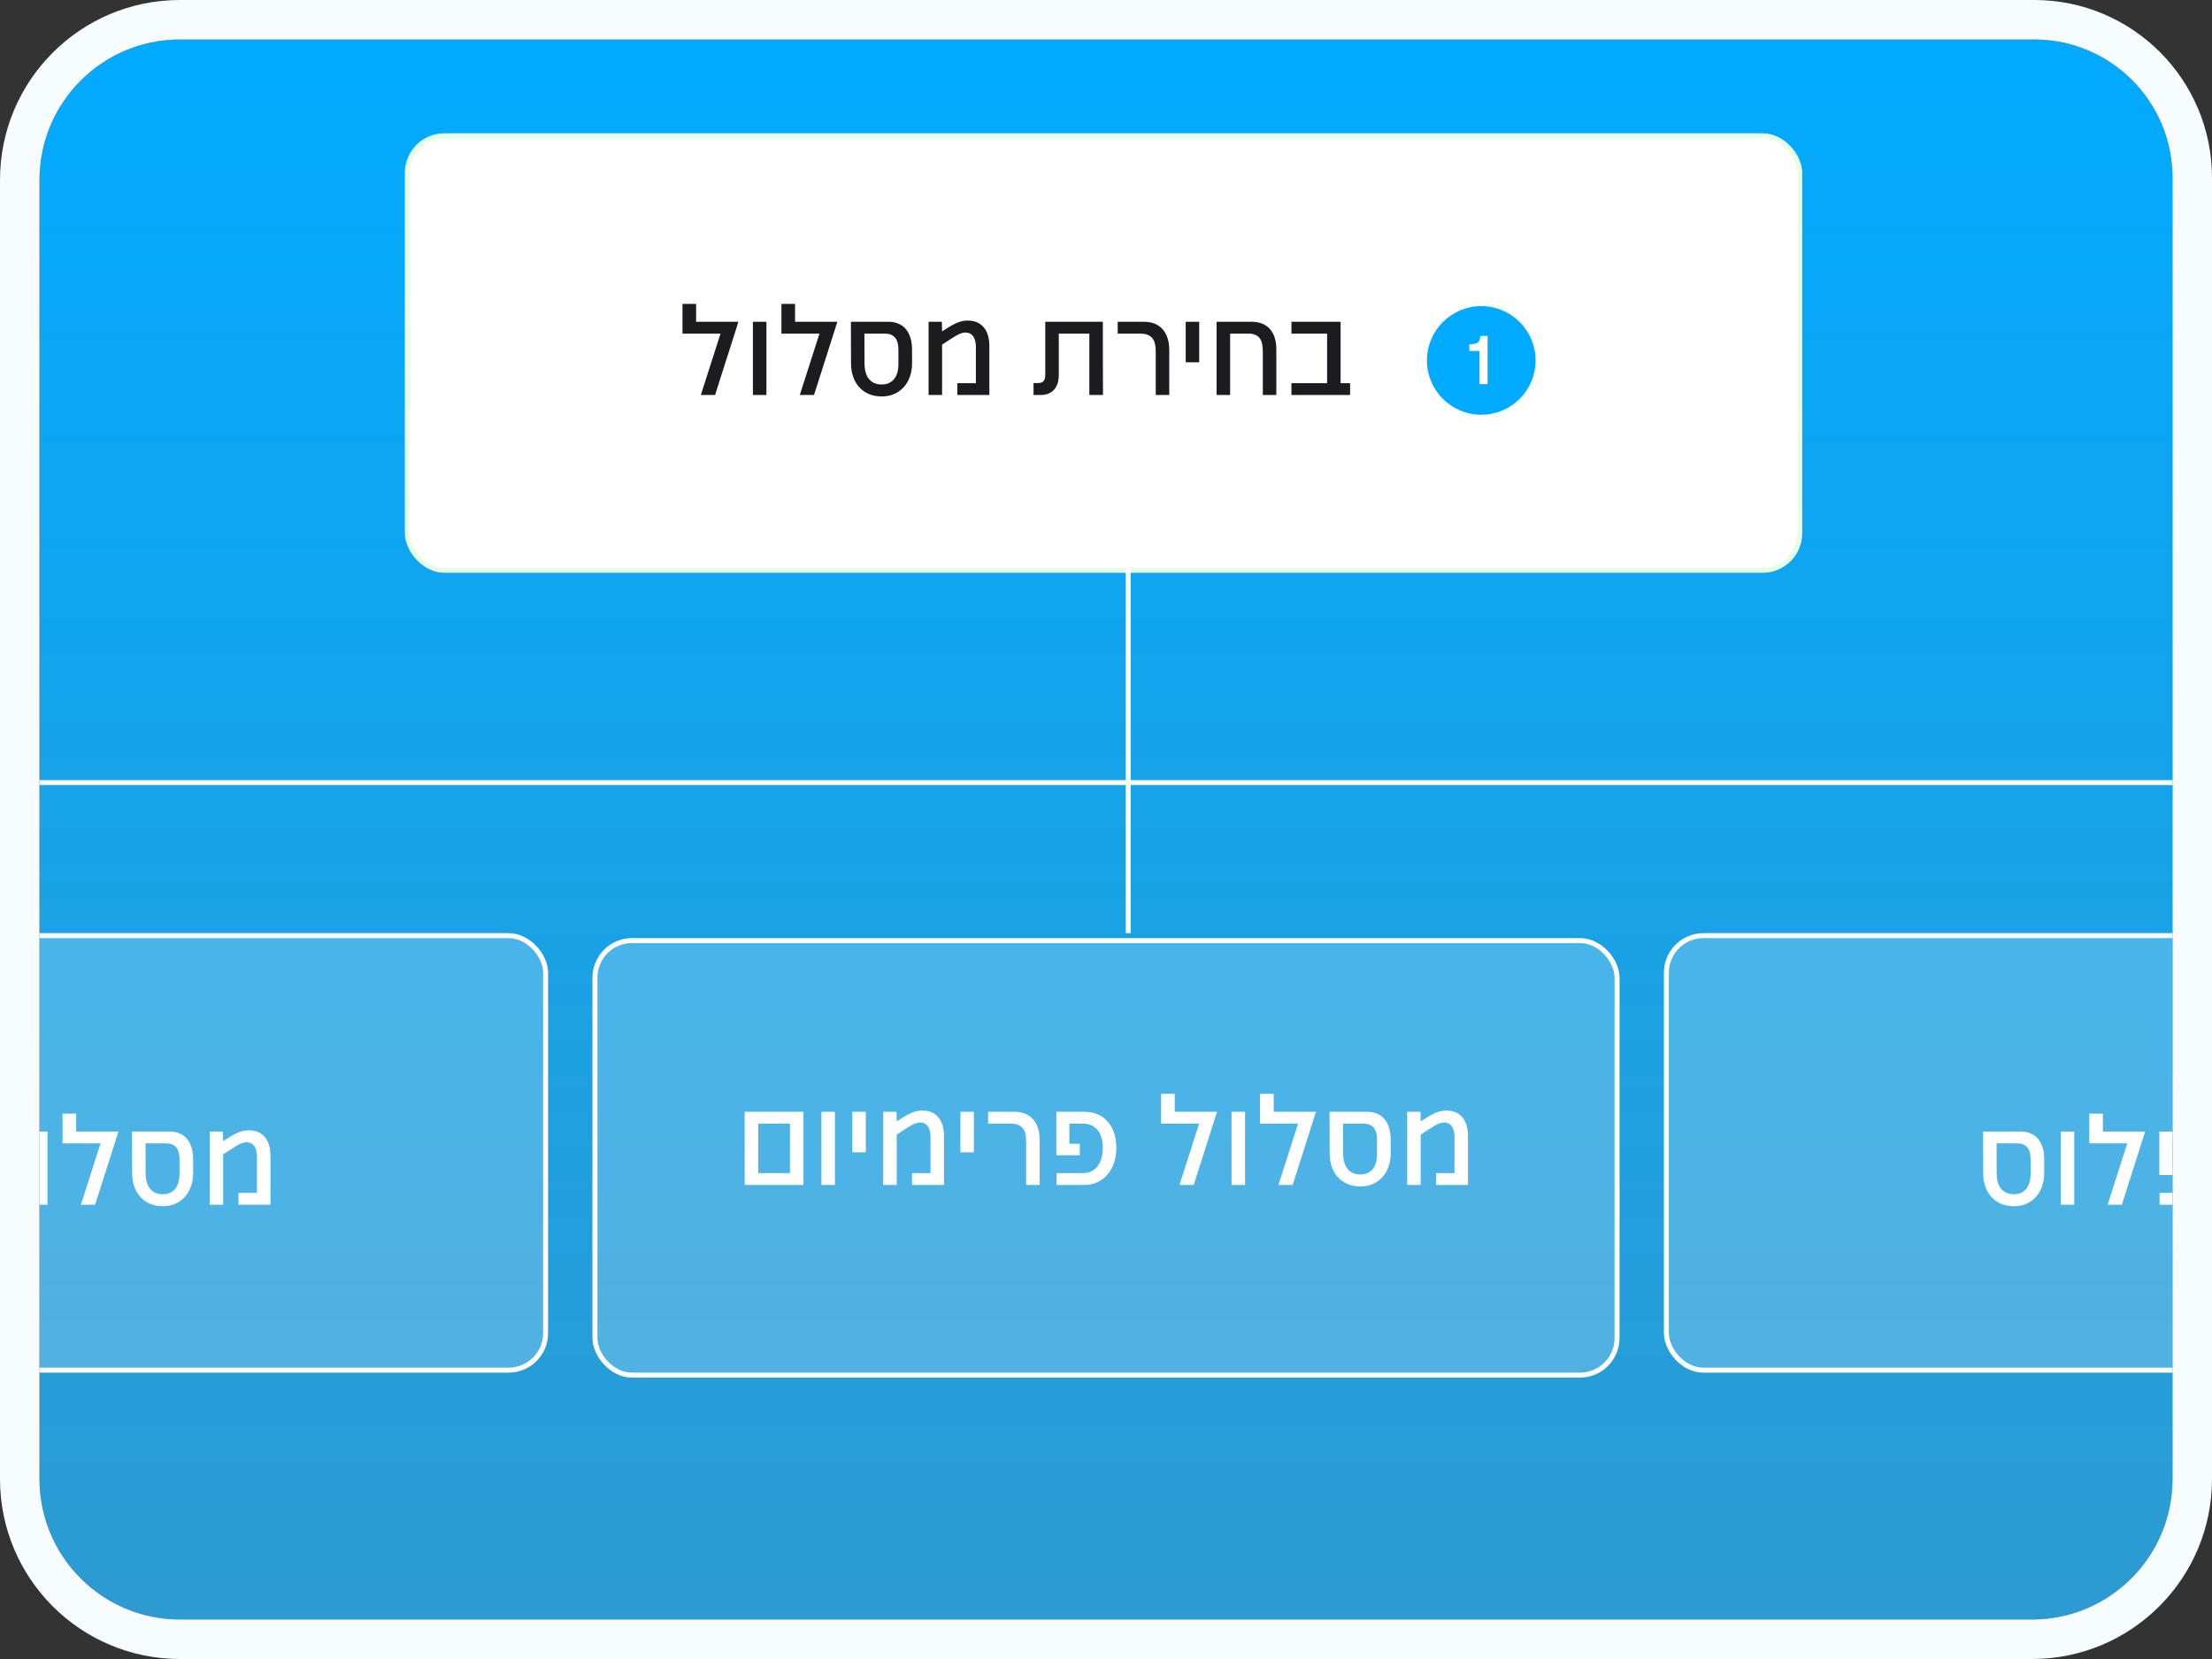
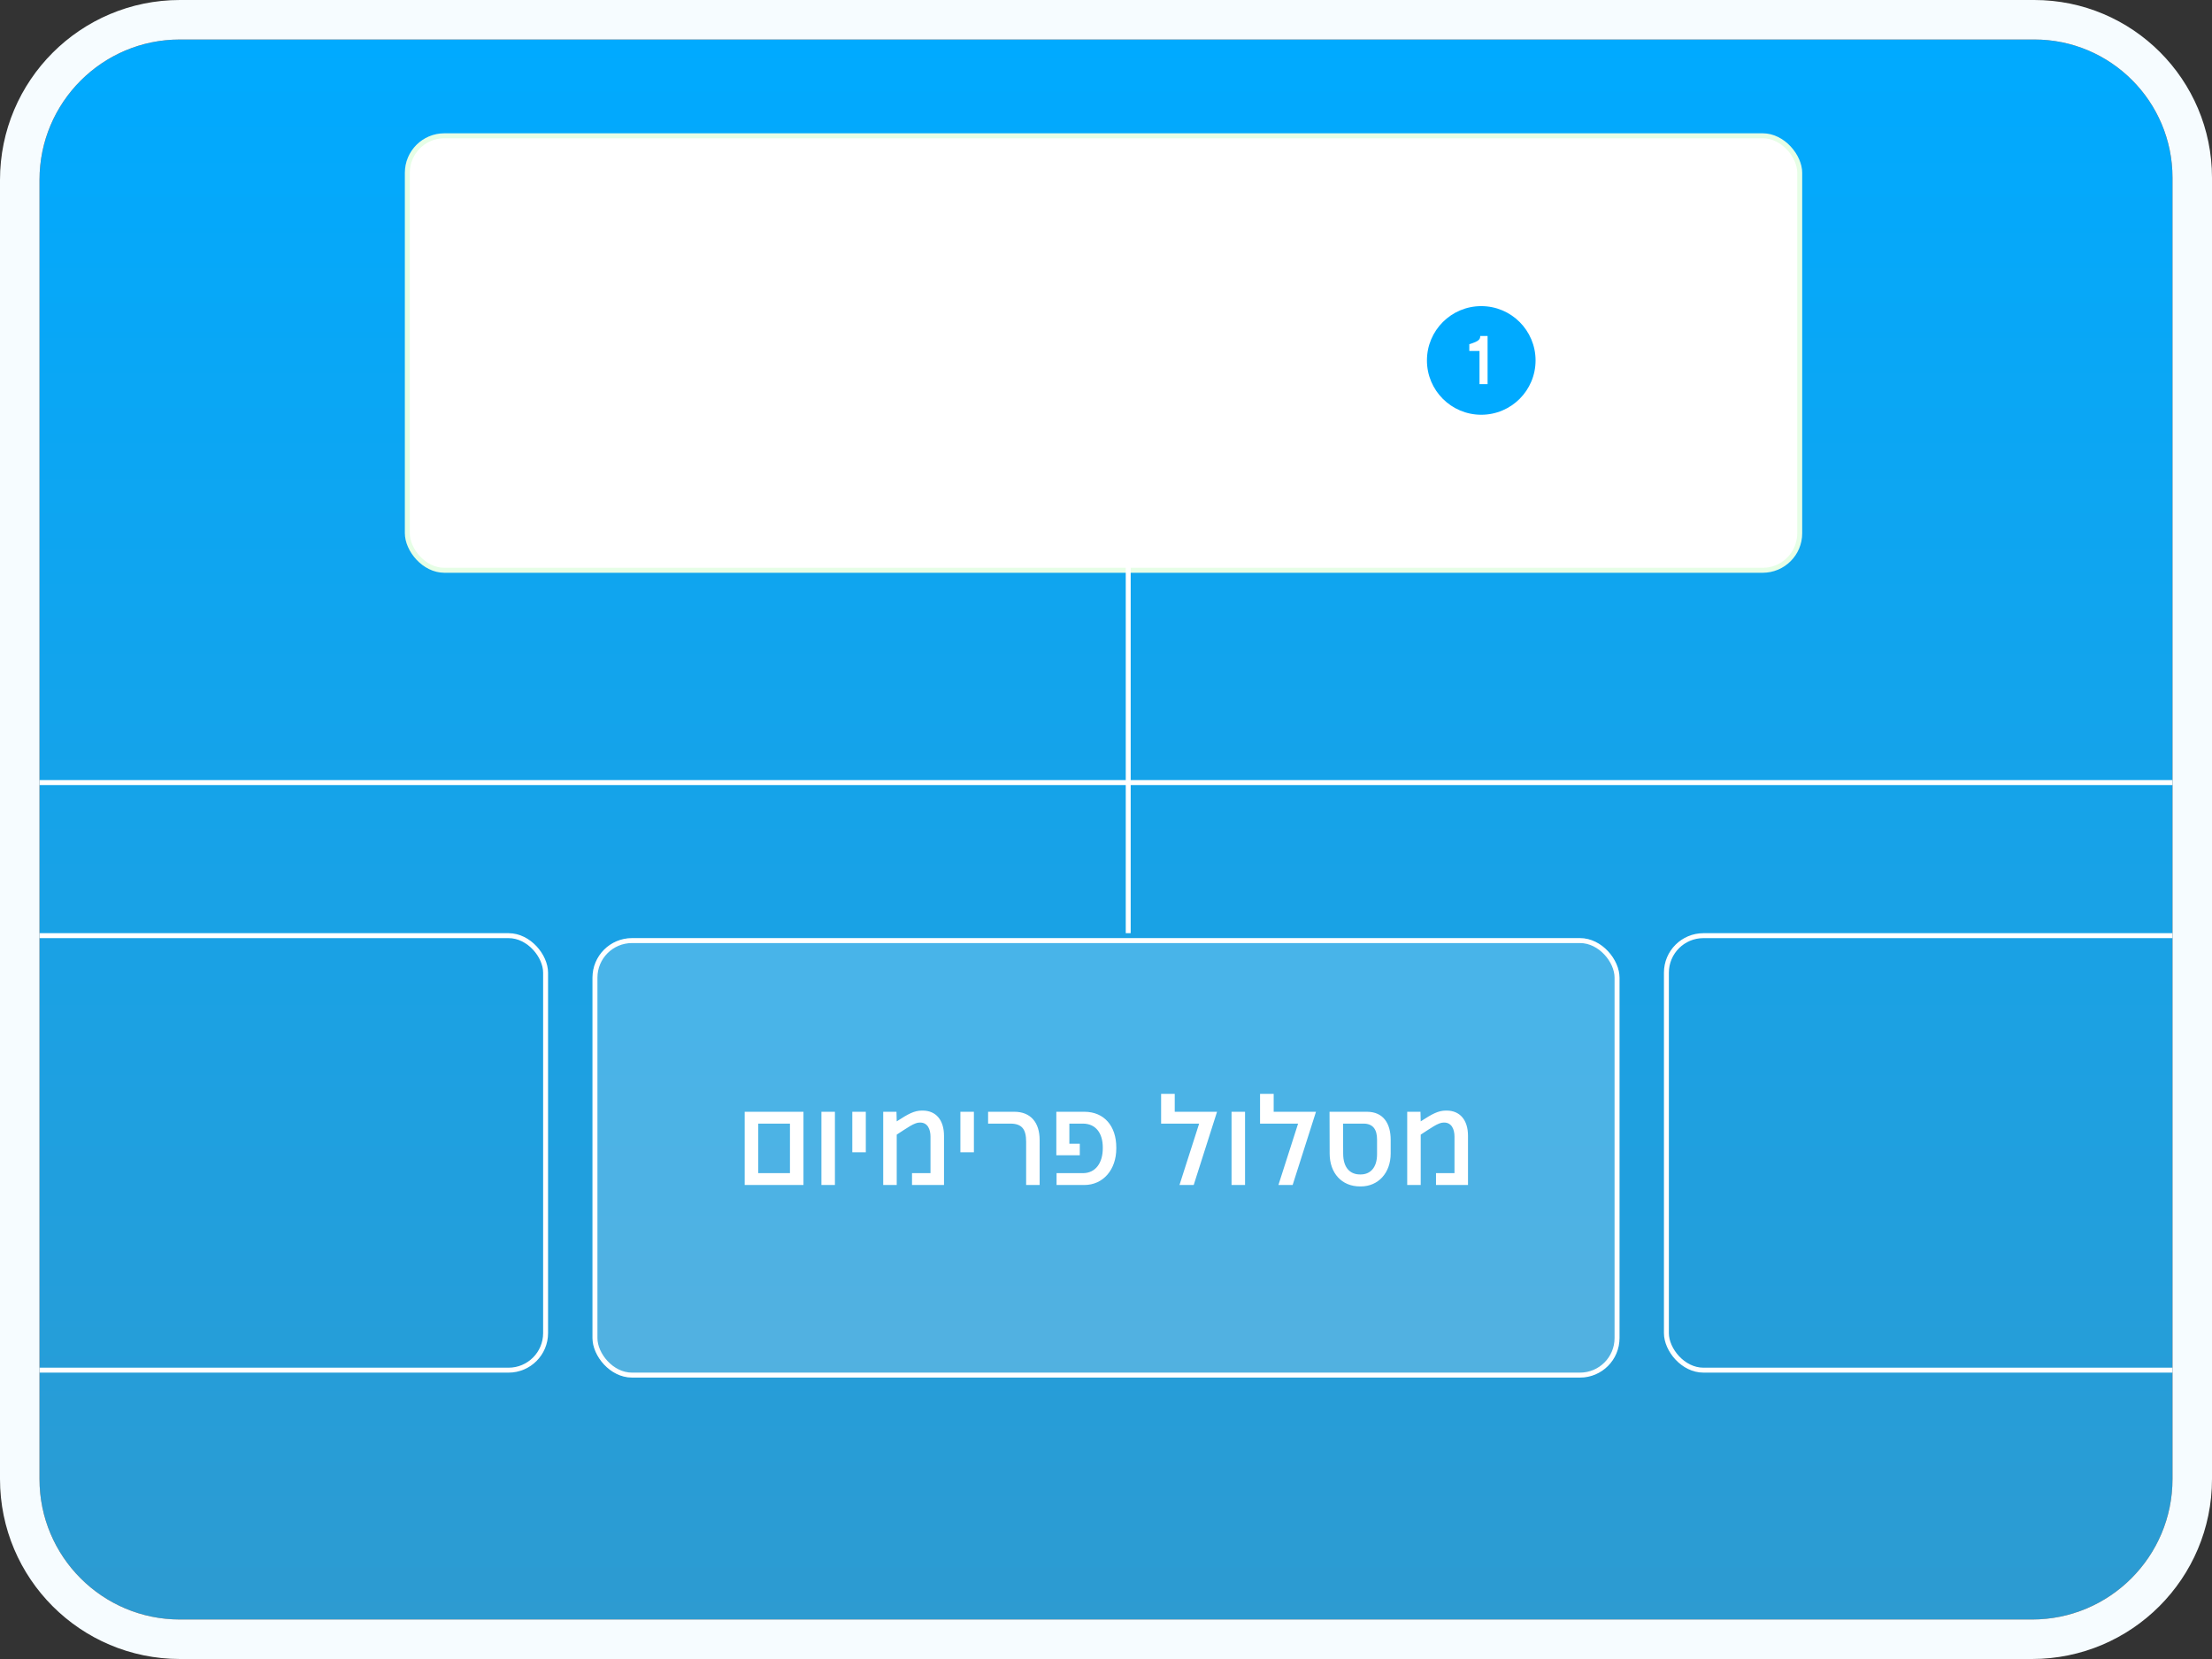
<svg xmlns="http://www.w3.org/2000/svg" width="448" height="336" viewBox="0 0 448 336" fill="none">
  <rect x="0" y="0" width="448" height="336" fill="#333333" stroke="none" />
  <g clip-path="url(#clip0_77_1684)">
    <path d="M8 36.444C8 20.735 20.735 8 36.444 8H412C427.464 8 440 20.536 440 36V299.556C440 315.265 427.265 328 411.556 328H36.444C20.735 328 8 315.265 8 299.556V36.444Z" fill="url(#paint0_linear_77_1684)" />
    <rect x="82" y="27" width="283" height="89" rx="8" fill="white" />
    <rect x="82.5" y="27.5" width="282" height="88" rx="7.5" stroke="#02F102" stroke-opacity="0.1" />
-     <path d="M149.552 65.168L144.824 80H141.944L145.928 67.568H138.224V61.544H140.984V65.168H149.552ZM152.488 65.168H155.224V80H152.488V65.168ZM169.591 65.168L164.863 80H161.983L165.967 67.568H158.263V61.544H161.023V65.168H169.591ZM172.335 65.168H179.895C183.303 65.168 184.719 67.64 184.719 70.832V73.616C184.719 77.552 182.199 80.288 178.671 80.288H178.503C174.807 80.288 172.359 77.6 172.359 73.616L172.335 65.168ZM179.223 67.568H175.071L175.095 73.64C175.095 76.592 176.583 77.864 178.503 77.864H178.647C180.495 77.864 181.959 76.592 181.959 73.76V70.784C181.959 68.744 181.119 67.568 179.223 67.568ZM195.914 64.928H196.058C198.65 64.928 200.378 66.728 200.378 70.04V80H193.898V77.6H197.642V70.208C197.642 68.72 197.066 67.352 195.554 67.352H195.434C194.354 67.352 192.89 68.456 190.802 69.8V80H188.066V65.168H190.754L190.802 67.112C193.13 65.6 194.354 64.928 195.914 64.928ZM211.699 75.896V65.168H223.363V70.4L223.387 80H220.627V67.568H214.435V76.016C214.435 78.296 213.259 80 210.763 80H209.323V77.576H210.235C211.315 77.576 211.699 77.048 211.699 75.896ZM226.371 67.568V65.168H231.675C234.963 65.168 236.811 67.304 236.811 70.904V80H234.075V71.24C234.075 68.816 233.307 67.568 230.883 67.568H226.371ZM240.142 65.168H242.878V73.376H240.142V65.168ZM246.402 65.168H253.482C256.746 65.168 258.498 67.256 258.498 70.76V80H255.762V71.24C255.762 68.816 255.042 67.568 252.81 67.568H249.138V80H246.402V65.168ZM271.517 65.168V77.6H273.437V80H261.557V77.6H268.781V67.568H261.557V65.168H271.517Z" fill="#1C1B1F" />
    <g clip-path="url(#clip1_77_1684)">
      <circle cx="300" cy="73" r="11" fill="#00AAFF" />
-       <path d="M299.647 77.8V71.085H297.581V69.708C298.461 69.708 299.05 69.588 299.346 69.349C299.643 69.1 299.791 68.665 299.791 68.043H301.283V77.8H299.647Z" fill="white" />
+       <path d="M299.647 77.8V71.085H297.581V69.708C299.643 69.1 299.791 68.665 299.791 68.043H301.283V77.8H299.647Z" fill="white" />
    </g>
    <g clip-path="url(#clip2_77_1684)">
      <rect x="120" y="190" width="208" height="89" rx="8" fill="white" fill-opacity="0.2" />
      <path d="M150.824 225.168H162.728V240H150.824V225.168ZM159.992 227.568H153.56V237.6H159.992V227.568ZM166.363 225.168H169.099V240H166.363V225.168ZM172.618 225.168H175.354V233.376H172.618V225.168ZM186.727 224.928H186.871C189.463 224.928 191.191 226.728 191.191 230.04V240H184.711V237.6H188.455V230.208C188.455 228.72 187.879 227.352 186.367 227.352H186.247C185.167 227.352 183.703 228.456 181.615 229.8V240H178.879V225.168H181.567L181.615 227.112C183.943 225.6 185.167 224.928 186.727 224.928ZM194.509 225.168H197.245V233.376H194.509V225.168ZM200.121 227.568V225.168H205.425C208.713 225.168 210.561 227.304 210.561 230.904V240H207.825V231.24C207.825 228.816 207.057 227.568 204.633 227.568H200.121ZM213.94 225.168H219.604C223.66 225.168 226.084 228.096 226.084 232.392V232.608C226.084 236.904 223.42 240 219.604 240H213.988V237.6H219.316C221.932 237.6 223.348 235.464 223.348 232.56V232.392C223.348 229.512 221.932 227.568 219.316 227.568H216.58V231.648H218.692V233.976H213.94V225.168ZM246.49 225.168L241.762 240H238.882L242.866 227.568H235.162V221.544H237.922V225.168H246.49ZM249.426 225.168H252.162V240H249.426V225.168ZM266.529 225.168L261.801 240H258.921L262.905 227.568H255.201V221.544H257.961V225.168H266.529ZM269.273 225.168H276.833C280.241 225.168 281.657 227.64 281.657 230.832V233.616C281.657 237.552 279.137 240.288 275.609 240.288H275.441C271.745 240.288 269.297 237.6 269.297 233.616L269.273 225.168ZM276.161 227.568H272.009L272.033 233.64C272.033 236.592 273.521 237.864 275.441 237.864H275.585C277.433 237.864 278.897 236.592 278.897 233.76V230.784C278.897 228.744 278.057 227.568 276.161 227.568ZM292.852 224.928H292.996C295.588 224.928 297.316 226.728 297.316 230.04V240H290.836V237.6H294.58V230.208C294.58 228.72 294.004 227.352 292.492 227.352H292.372C291.292 227.352 289.828 228.456 287.74 229.8V240H285.004V225.168H287.692L287.74 227.112C290.068 225.6 291.292 224.928 292.852 224.928Z" fill="white" />
    </g>
    <rect x="120.5" y="190.5" width="207" height="88" rx="7.5" stroke="white" />
    <g clip-path="url(#clip3_77_1684)">
      <rect x="-139" y="189" width="250" height="89" rx="8" fill="white" fill-opacity="0.2" />
      <path d="M-79.296 229.168H-76.56V237.376H-79.296V229.168ZM-73.227 229.168H-65.667C-62.259 229.168 -60.843 231.64 -60.843 234.832V237.616C-60.843 241.552 -63.363 244.288 -66.891 244.288H-67.059C-70.755 244.288 -73.203 241.6 -73.203 237.616L-73.227 229.168ZM-66.339 231.568H-70.491L-70.467 237.64C-70.467 240.592 -68.979 241.864 -67.059 241.864H-66.915C-65.067 241.864 -63.603 240.592 -63.603 237.76V234.784C-63.603 232.744 -64.443 231.568 -66.339 231.568ZM-48.88 238.24L-45.112 244H-48.376L-53.44 236.272L-54.016 236.704C-54.736 237.232 -55.096 237.904 -55.096 239.488V244H-57.784V239.392C-57.784 237.448 -57.376 236.152 -55.96 235.096L-54.832 234.28L-58.192 229.168H-54.928L-50.248 236.2L-49.432 235.552C-48.64 234.928 -48.28 234.448 -48.28 232.672V229.168H-45.592V232.792C-45.592 234.712 -46 235.936 -47.536 237.16L-48.88 238.24ZM-31.511 229.168L-36.239 244H-39.118L-35.135 231.568H-42.839V225.544H-40.078V229.168H-31.511ZM-21.59 231.544H-28.814V229.168H-20.486C-18.062 229.168 -16.43 231.016 -16.43 233.368C-16.43 234.736 -16.91 236.224 -17.534 237.736L-20.078 244H-22.958L-20.198 237.112C-19.55 235.48 -19.286 234.544 -19.286 233.704C-19.286 232.552 -19.982 231.544 -21.59 231.544ZM-28.478 234.928H-25.718V247.936H-28.478V234.928ZM3.95 229.168L-0.778 244H-3.658L0.326 231.568H-7.378V225.544H-4.618V229.168H3.95ZM6.886 229.168H9.623V244H6.886V229.168ZM23.989 229.168L19.262 244H16.381L20.366 231.568H12.662V225.544H15.421V229.168H23.989ZM26.734 229.168H34.294C37.702 229.168 39.118 231.64 39.118 234.832V237.616C39.118 241.552 36.598 244.288 33.07 244.288H32.902C29.206 244.288 26.758 241.6 26.758 237.616L26.734 229.168ZM33.622 231.568H29.47L29.494 237.64C29.494 240.592 30.982 241.864 32.902 241.864H33.046C34.894 241.864 36.358 240.592 36.358 237.76V234.784C36.358 232.744 35.518 231.568 33.622 231.568ZM50.313 228.928H50.457C53.049 228.928 54.777 230.728 54.777 234.04V244H48.297V241.6H52.041V234.208C52.041 232.72 51.465 231.352 49.953 231.352H49.833C48.753 231.352 47.289 232.456 45.201 233.8V244H42.465V229.168H45.153L45.201 231.112C47.529 229.6 48.753 228.928 50.313 228.928Z" fill="white" />
    </g>
    <rect x="-138.5" y="189.5" width="249" height="88" rx="7.5" stroke="white" />
    <g clip-path="url(#clip4_77_1684)">
      <rect x="337" y="189" width="250" height="89" rx="8" fill="white" fill-opacity="0.2" />
      <path d="M401.632 229.168H409.192C412.6 229.168 414.016 231.64 414.016 234.832V237.616C414.016 241.552 411.496 244.288 407.968 244.288H407.8C404.104 244.288 401.656 241.6 401.656 237.616L401.632 229.168ZM408.52 231.568H404.368L404.392 237.64C404.392 240.592 405.88 241.864 407.8 241.864H407.944C409.792 241.864 411.256 240.592 411.256 237.76V234.784C411.256 232.744 410.416 231.568 408.52 231.568ZM417.363 229.168H420.099V244H417.363V229.168ZM434.466 229.168L429.738 244H426.858L430.842 231.568H423.138V225.544H425.898V229.168H434.466ZM437.33 229.168H442.994C447.05 229.168 449.474 232.096 449.474 236.392V236.608C449.474 240.904 446.81 244 442.994 244H437.378V241.6H442.706C445.322 241.6 446.738 239.464 446.738 236.56V236.392C446.738 233.512 445.322 231.568 442.706 231.568H439.97V235.648H442.082V237.976H437.33V229.168ZM469.88 229.168L465.152 244H462.272L466.256 231.568H458.552V225.544H461.312V229.168H469.88ZM472.816 229.168H475.552V244H472.816V229.168ZM489.919 229.168L485.191 244H482.311L486.295 231.568H478.591V225.544H481.351V229.168H489.919ZM492.663 229.168H500.223C503.631 229.168 505.047 231.64 505.047 234.832V237.616C505.047 241.552 502.527 244.288 498.999 244.288H498.831C495.135 244.288 492.687 241.6 492.687 237.616L492.663 229.168ZM499.551 231.568H495.399L495.423 237.64C495.423 240.592 496.911 241.864 498.831 241.864H498.975C500.823 241.864 502.287 240.592 502.287 237.76V234.784C502.287 232.744 501.447 231.568 499.551 231.568ZM516.242 228.928H516.386C518.978 228.928 520.706 230.728 520.706 234.04V244H514.226V241.6H517.97V234.208C517.97 232.72 517.394 231.352 515.882 231.352H515.762C514.682 231.352 513.218 232.456 511.13 233.8V244H508.394V229.168H511.082L511.13 231.112C513.458 229.6 514.682 228.928 516.242 228.928Z" fill="white" />
    </g>
    <rect x="337.5" y="189.5" width="249" height="88" rx="7.5" stroke="white" />
    <line x1="228.5" y1="114" x2="228.5" y2="189" stroke="white" />
    <line x1="440" y1="158.5" x2="8" y2="158.5" stroke="white" />
  </g>
  <path d="M412 4H36.444C18.526 4 4 18.526 4 36.444V299.556C4 317.474 18.526 332 36.444 332H411.556C429.474 332 444 317.474 444 299.556V36C444 18.327 429.673 4 412 4Z" stroke="#F6FCFF" stroke-width="8" />
  <defs>
    <linearGradient id="paint0_linear_77_1684" x1="224" y1="8" x2="224" y2="328" gradientUnits="userSpaceOnUse">
      <stop stop-color="#00AAFF" />
      <stop offset="1" stop-color="#2D9BD1" />
    </linearGradient>
    <clipPath id="clip0_77_1684">
      <path d="M8 36.444C8 20.735 20.735 8 36.444 8H412C427.464 8 440 20.536 440 36V299.556C440 315.265 427.265 328 411.556 328H36.444C20.735 328 8 315.265 8 299.556V36.444Z" fill="white" />
    </clipPath>
    <clipPath id="clip1_77_1684">
      <rect width="22" height="22" fill="white" transform="translate(289 62)" />
    </clipPath>
    <clipPath id="clip2_77_1684">
      <rect x="120" y="190" width="208" height="89" rx="8" fill="white" />
    </clipPath>
    <clipPath id="clip3_77_1684">
-       <rect x="-139" y="189" width="250" height="89" rx="8" fill="white" />
-     </clipPath>
+       </clipPath>
    <clipPath id="clip4_77_1684">
-       <rect x="337" y="189" width="250" height="89" rx="8" fill="white" />
-     </clipPath>
+       </clipPath>
  </defs>
</svg>